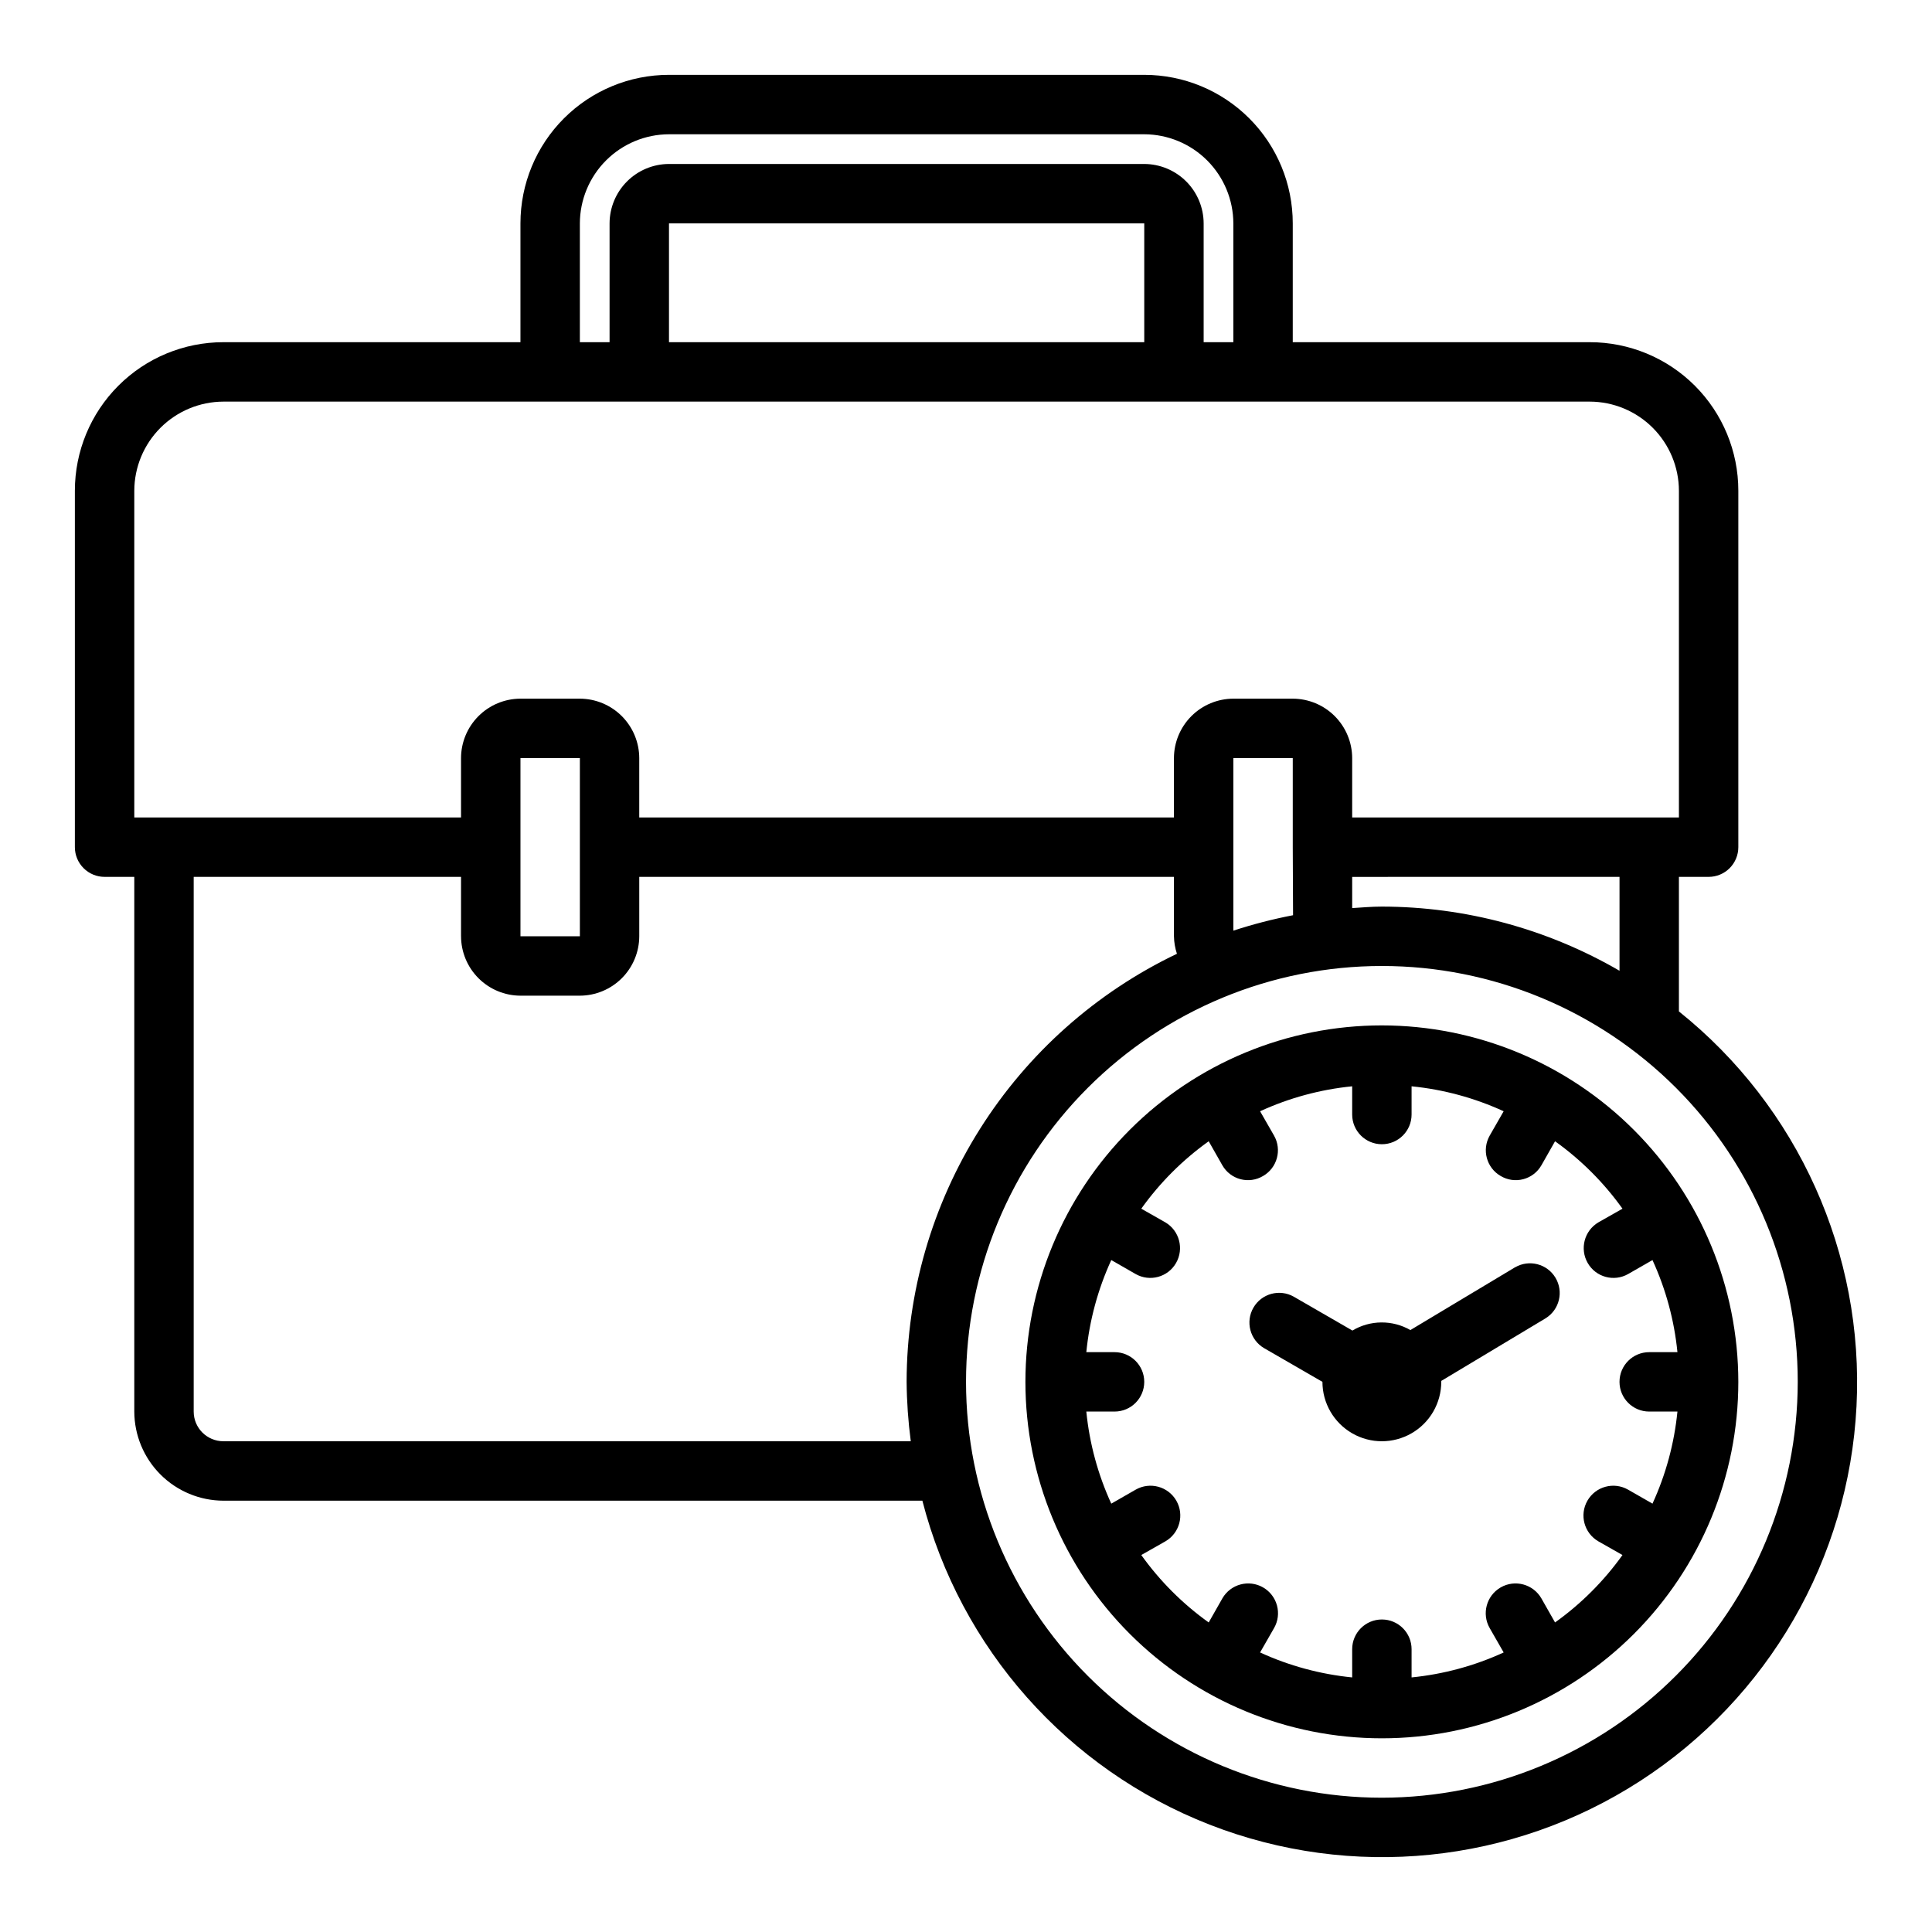
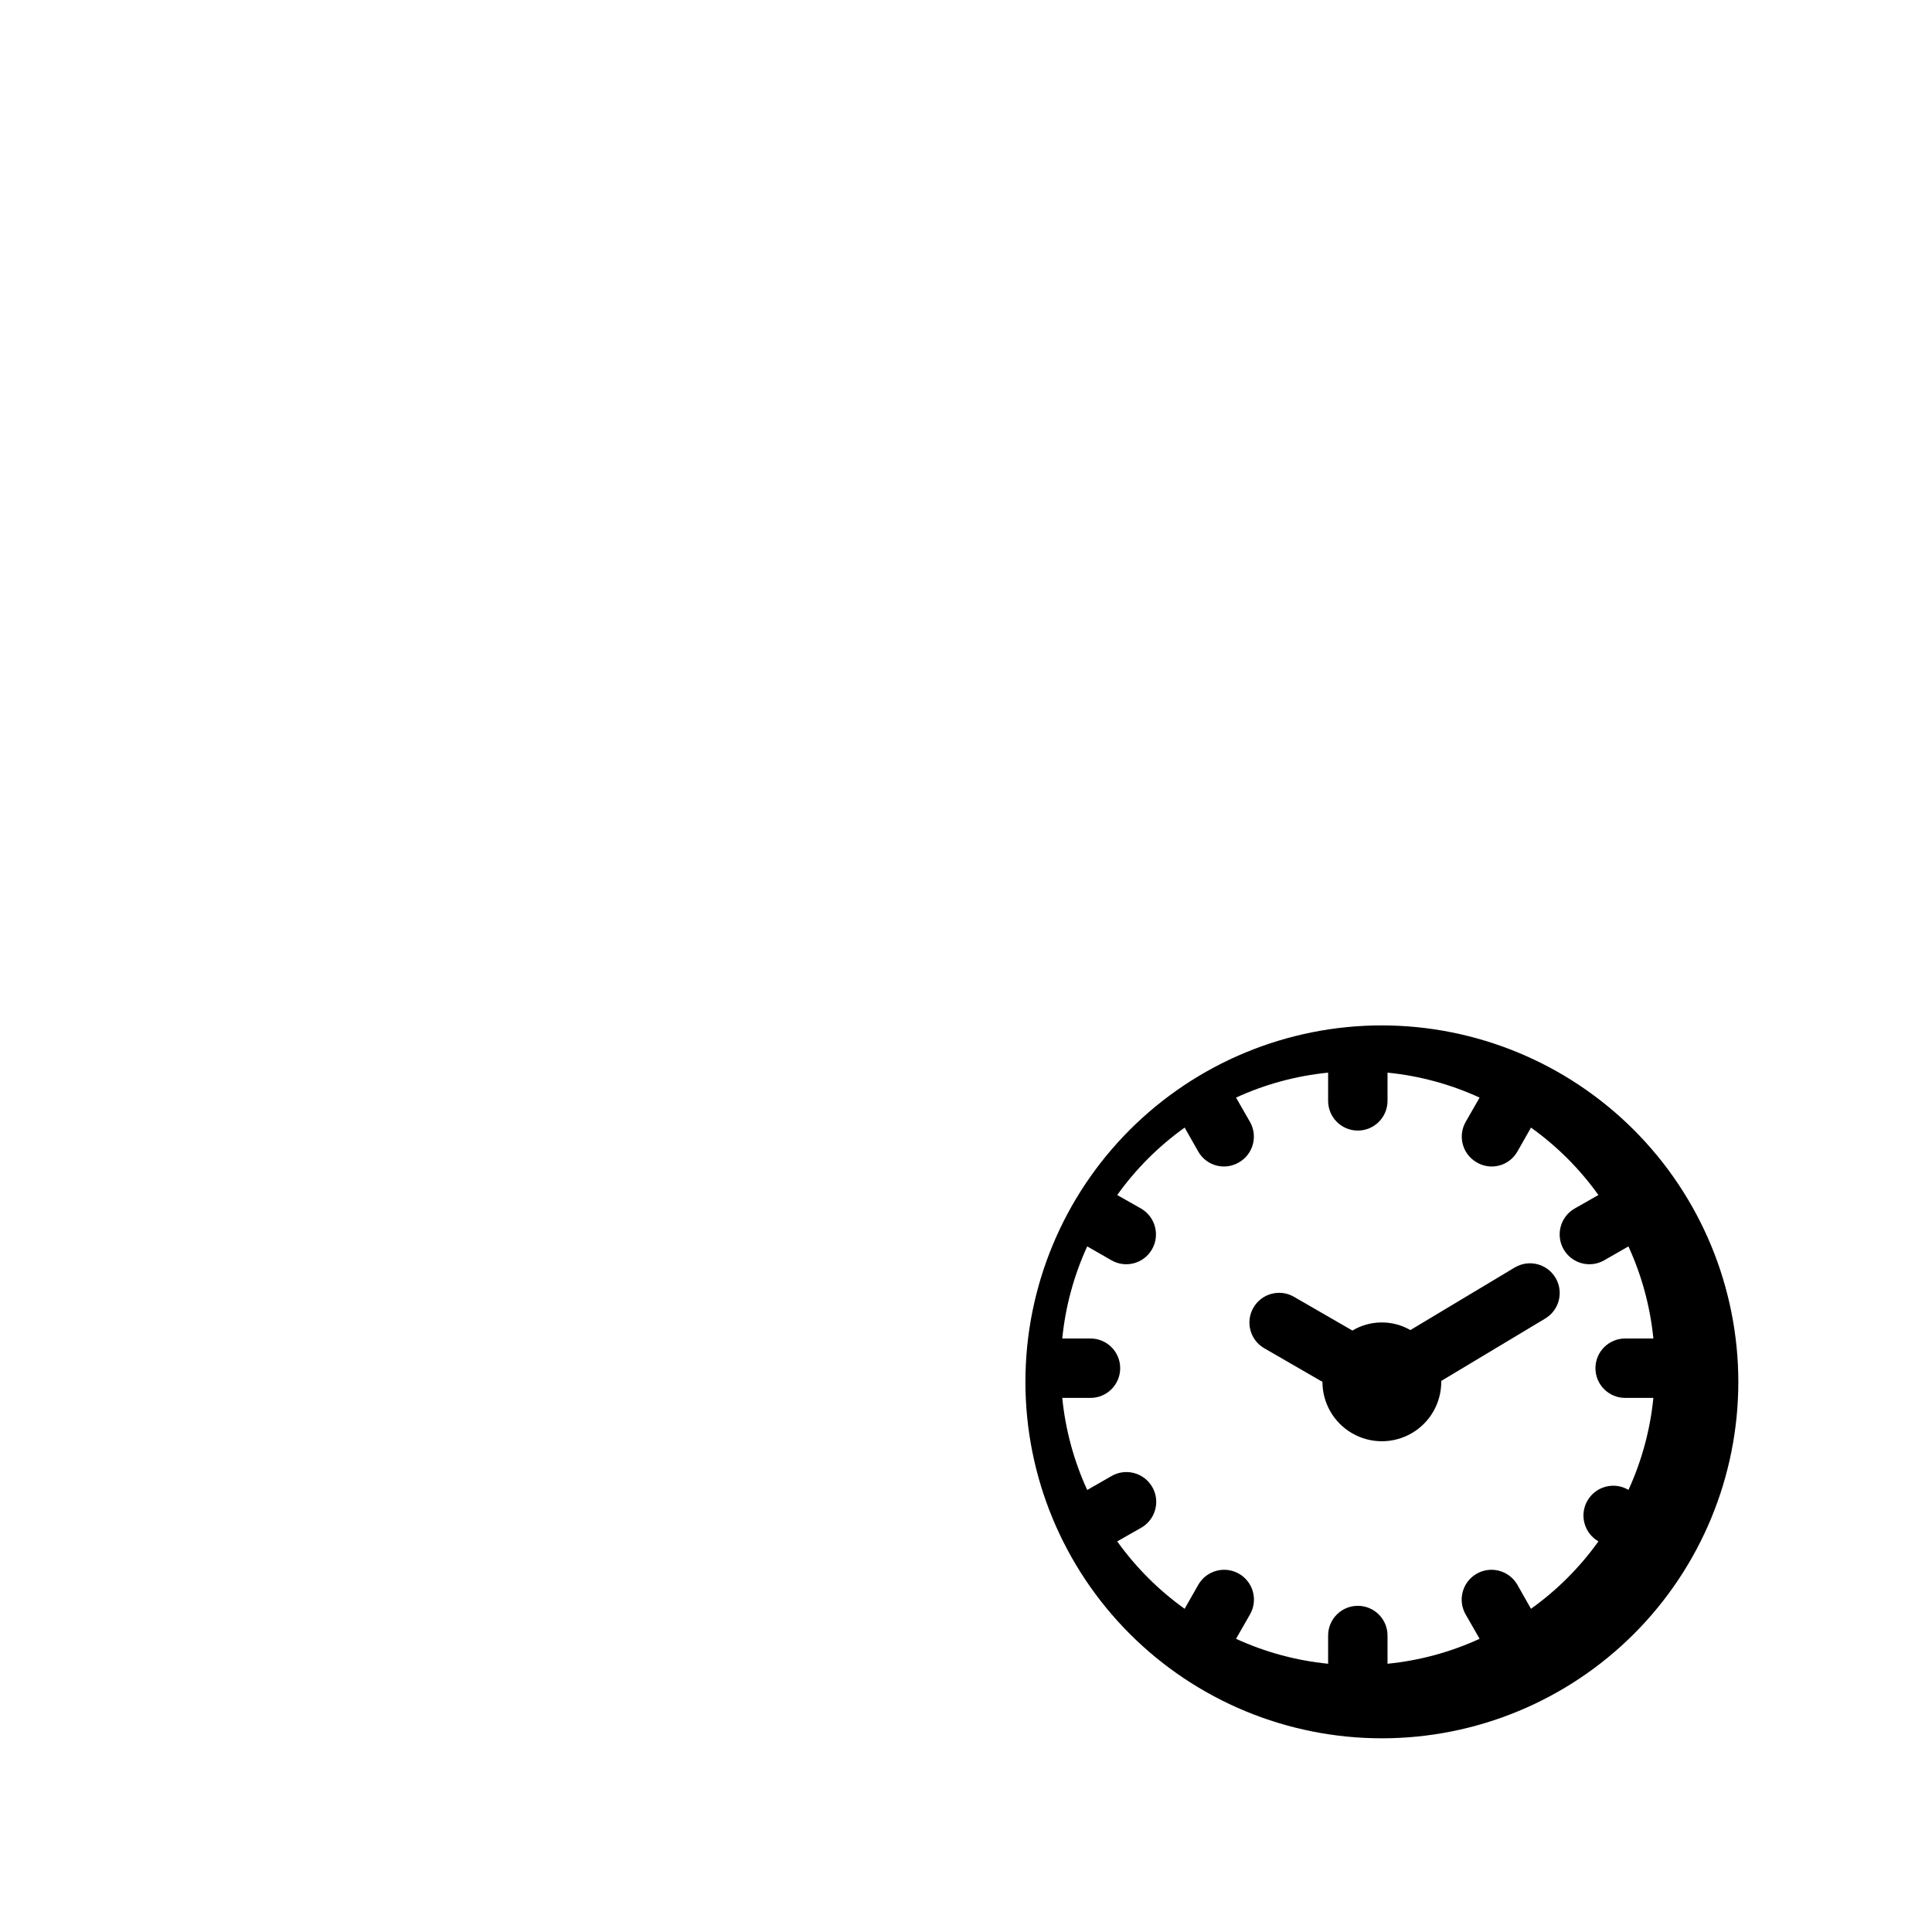
<svg xmlns="http://www.w3.org/2000/svg" fill="#000000" width="800px" height="800px" version="1.1" viewBox="144 144 512 512">
  <g>
-     <path d="m588.93 412.04v-35.66h7.875c2.086 0 4.09-0.828 5.566-2.305 1.473-1.477 2.305-3.481 2.305-5.566v-94.465c0-10.441-4.148-20.449-11.527-27.832-7.383-7.383-17.395-11.527-27.832-11.527h-78.723v-31.488c0-10.441-4.144-20.453-11.527-27.832-7.383-7.383-17.395-11.531-27.832-11.531h-125.95c-10.438 0-20.449 4.148-27.832 11.531-7.379 7.379-11.527 17.391-11.527 27.832v31.488h-78.719c-10.441 0-20.453 4.144-27.832 11.527-7.383 7.383-11.531 17.391-11.531 27.832v94.465c0 2.086 0.832 4.09 2.309 5.566 1.477 1.477 3.477 2.305 5.566 2.305h7.871v141.7c0.02 6.258 2.512 12.254 6.938 16.68 4.426 4.426 10.422 6.918 16.68 6.938h185.23c10.09 39.18 38.402 71.117 76.086 85.84 37.688 14.719 80.152 10.422 114.12-11.547 33.973-21.969 55.316-58.934 57.352-99.34 2.039-40.406-15.473-79.328-47.062-104.61zm-291.26-208.84c0.016-6.258 2.512-12.254 6.938-16.68 4.422-4.426 10.418-6.918 16.676-6.938h125.95c6.258 0.02 12.254 2.512 16.68 6.938 4.422 4.426 6.918 10.422 6.938 16.68v31.488h-7.871v-31.488c-0.016-4.172-1.676-8.172-4.625-11.121-2.953-2.949-6.949-4.613-11.121-4.625h-125.95c-4.172 0.012-8.168 1.676-11.117 4.625-2.949 2.949-4.613 6.949-4.625 11.121v31.488h-7.871zm149.57 0v31.488h-125.95v-31.488zm-267.65 157.44v-86.59c0.02-6.258 2.512-12.254 6.938-16.68 4.426-4.426 10.422-6.918 16.68-6.938h362.11c6.258 0.02 12.254 2.512 16.676 6.938 4.426 4.426 6.922 10.422 6.938 16.68v86.59h-86.59v-15.742c-0.012-4.172-1.676-8.168-4.625-11.121-2.949-2.949-6.949-4.609-11.121-4.625h-15.742c-4.172 0.016-8.172 1.676-11.121 4.625-2.949 2.953-4.613 6.949-4.625 11.121v15.742h-141.7v-15.742c-0.012-4.172-1.676-8.168-4.625-11.121-2.949-2.949-6.949-4.609-11.117-4.625h-15.746c-4.172 0.016-8.168 1.676-11.117 4.625-2.953 2.953-4.613 6.949-4.625 11.121v15.742zm393.6 15.742v24.879c-19.129-11.113-40.855-16.98-62.977-17.004-2.676 0-5.273 0.234-7.871 0.395v-8.266zm-86.516 10.16c-5.356 1.027-10.637 2.394-15.82 4.09v-45.734h15.742v23.617zm-189-41.645v47.23h-15.746v-47.23zm87.691 181.05h-182.16c-4.348 0-7.875-3.523-7.875-7.871v-141.7h70.848v15.742h0.004c0.012 4.172 1.672 8.172 4.625 11.121 2.949 2.949 6.945 4.613 11.117 4.625h15.746c4.168-0.012 8.168-1.676 11.117-4.625 2.949-2.949 4.613-6.949 4.625-11.121v-15.742h141.7v15.742c0.027 1.582 0.293 3.148 0.789 4.644-21.418 10.238-39.504 26.316-52.18 46.387-12.672 20.07-19.418 43.312-19.457 67.051 0.047 5.266 0.418 10.523 1.102 15.742zm124.85 94.465c-29.23 0-57.262-11.609-77.93-32.277-20.668-20.668-32.277-48.699-32.277-77.93s11.609-57.262 32.277-77.93c20.668-20.668 48.699-32.277 77.93-32.277s57.262 11.609 77.93 32.277c20.668 20.668 32.277 48.699 32.277 77.93-0.031 29.219-11.652 57.234-32.312 77.895-20.66 20.66-48.676 32.281-77.895 32.312z" />
-     <path d="m510.21 415.74c-25.055 0-49.082 9.953-66.797 27.668s-27.668 41.742-27.668 66.797c0 25.055 9.953 49.082 27.668 66.797s41.742 27.668 66.797 27.668c25.055 0 49.082-9.953 66.797-27.668s27.668-41.742 27.668-66.797c-0.023-25.047-9.98-49.062-27.691-66.773-17.711-17.711-41.727-27.672-66.773-27.691zm71.715 126.74-6.453-3.699h-0.004c-3.781-2.172-8.609-0.867-10.785 2.914-2.172 3.781-0.867 8.609 2.914 10.785l6.375 3.621c-4.93 6.898-10.969 12.938-17.867 17.867l-3.621-6.375c-2.176-3.781-7.004-5.086-10.785-2.914-3.781 2.176-5.086 7.004-2.914 10.785l3.699 6.453v0.004c-7.711 3.539-15.957 5.773-24.402 6.613v-7.481c0-4.348-3.523-7.871-7.871-7.871-4.348 0-7.871 3.523-7.871 7.871v7.481c-8.445-0.84-16.691-3.074-24.406-6.613l3.699-6.453 0.004-0.004c2.172-3.781 0.867-8.609-2.914-10.785-3.781-2.172-8.609-0.867-10.785 2.914l-3.621 6.375c-6.898-4.93-12.938-10.969-17.867-17.867l6.375-3.621c3.781-2.176 5.086-7.004 2.914-10.785-2.176-3.781-7.004-5.086-10.785-2.914l-6.453 3.699h-0.004c-3.539-7.711-5.773-15.957-6.613-24.402h7.481c4.348 0 7.871-3.523 7.871-7.871 0-4.348-3.523-7.871-7.871-7.871h-7.481c0.84-8.445 3.074-16.691 6.613-24.406l6.453 3.699 0.004 0.004c3.762 2.137 8.543 0.836 10.703-2.914 2.172-3.766 0.906-8.574-2.832-10.785l-6.375-3.621c4.93-6.898 10.969-12.938 17.867-17.867l3.621 6.375c1.043 1.82 2.769 3.144 4.797 3.676 2.031 0.535 4.188 0.23 5.988-0.844 3.75-2.16 5.051-6.941 2.914-10.703l-3.699-6.453-0.004-0.004c7.715-3.539 15.961-5.773 24.406-6.613v7.481c0 4.348 3.523 7.871 7.871 7.871 4.348 0 7.871-3.523 7.871-7.871v-7.481c8.445 0.84 16.691 3.074 24.402 6.613l-3.699 6.453v0.004c-2.137 3.762-0.836 8.543 2.914 10.703 1.801 1.074 3.957 1.379 5.984 0.844 2.031-0.531 3.758-1.855 4.801-3.676l3.621-6.375c6.898 4.93 12.938 10.969 17.867 17.867l-6.375 3.621c-3.742 2.211-5.004 7.019-2.832 10.785 2.16 3.75 6.941 5.051 10.703 2.914l6.453-3.699 0.004-0.004c3.539 7.715 5.773 15.961 6.613 24.406h-7.481c-4.348 0-7.871 3.523-7.871 7.871 0 4.348 3.523 7.871 7.871 7.871h7.481c-0.84 8.445-3.074 16.691-6.613 24.402z" />
+     <path d="m510.21 415.74c-25.055 0-49.082 9.953-66.797 27.668s-27.668 41.742-27.668 66.797c0 25.055 9.953 49.082 27.668 66.797s41.742 27.668 66.797 27.668c25.055 0 49.082-9.953 66.797-27.668s27.668-41.742 27.668-66.797c-0.023-25.047-9.98-49.062-27.691-66.773-17.711-17.711-41.727-27.672-66.773-27.691zm71.715 126.74-6.453-3.699h-0.004c-3.781-2.172-8.609-0.867-10.785 2.914-2.172 3.781-0.867 8.609 2.914 10.785c-4.93 6.898-10.969 12.938-17.867 17.867l-3.621-6.375c-2.176-3.781-7.004-5.086-10.785-2.914-3.781 2.176-5.086 7.004-2.914 10.785l3.699 6.453v0.004c-7.711 3.539-15.957 5.773-24.402 6.613v-7.481c0-4.348-3.523-7.871-7.871-7.871-4.348 0-7.871 3.523-7.871 7.871v7.481c-8.445-0.84-16.691-3.074-24.406-6.613l3.699-6.453 0.004-0.004c2.172-3.781 0.867-8.609-2.914-10.785-3.781-2.172-8.609-0.867-10.785 2.914l-3.621 6.375c-6.898-4.93-12.938-10.969-17.867-17.867l6.375-3.621c3.781-2.176 5.086-7.004 2.914-10.785-2.176-3.781-7.004-5.086-10.785-2.914l-6.453 3.699h-0.004c-3.539-7.711-5.773-15.957-6.613-24.402h7.481c4.348 0 7.871-3.523 7.871-7.871 0-4.348-3.523-7.871-7.871-7.871h-7.481c0.84-8.445 3.074-16.691 6.613-24.406l6.453 3.699 0.004 0.004c3.762 2.137 8.543 0.836 10.703-2.914 2.172-3.766 0.906-8.574-2.832-10.785l-6.375-3.621c4.93-6.898 10.969-12.938 17.867-17.867l3.621 6.375c1.043 1.82 2.769 3.144 4.797 3.676 2.031 0.535 4.188 0.23 5.988-0.844 3.75-2.16 5.051-6.941 2.914-10.703l-3.699-6.453-0.004-0.004c7.715-3.539 15.961-5.773 24.406-6.613v7.481c0 4.348 3.523 7.871 7.871 7.871 4.348 0 7.871-3.523 7.871-7.871v-7.481c8.445 0.84 16.691 3.074 24.402 6.613l-3.699 6.453v0.004c-2.137 3.762-0.836 8.543 2.914 10.703 1.801 1.074 3.957 1.379 5.984 0.844 2.031-0.531 3.758-1.855 4.801-3.676l3.621-6.375c6.898 4.93 12.938 10.969 17.867 17.867l-6.375 3.621c-3.742 2.211-5.004 7.019-2.832 10.785 2.16 3.75 6.941 5.051 10.703 2.914l6.453-3.699 0.004-0.004c3.539 7.715 5.773 15.961 6.613 24.406h-7.481c-4.348 0-7.871 3.523-7.871 7.871 0 4.348 3.523 7.871 7.871 7.871h7.481c-0.84 8.445-3.074 16.691-6.613 24.402z" />
    <path d="m545.51 479.84-27.742 16.641h0.004c-2.344-1.344-5-2.043-7.703-2.019-2.699 0.02-5.348 0.762-7.664 2.148l-15.531-8.965v-0.004c-3.762-2.137-8.547-0.84-10.707 2.91-2.164 3.746-0.898 8.535 2.836 10.727l15.457 8.926c0 5.625 3.004 10.82 7.875 13.633 4.871 2.812 10.871 2.812 15.742 0s7.871-8.008 7.871-13.633v-0.25l27.695-16.617v-0.004c3.637-2.277 4.781-7.047 2.57-10.727-2.211-3.68-6.961-4.91-10.68-2.766z" />
  </g>
</svg>